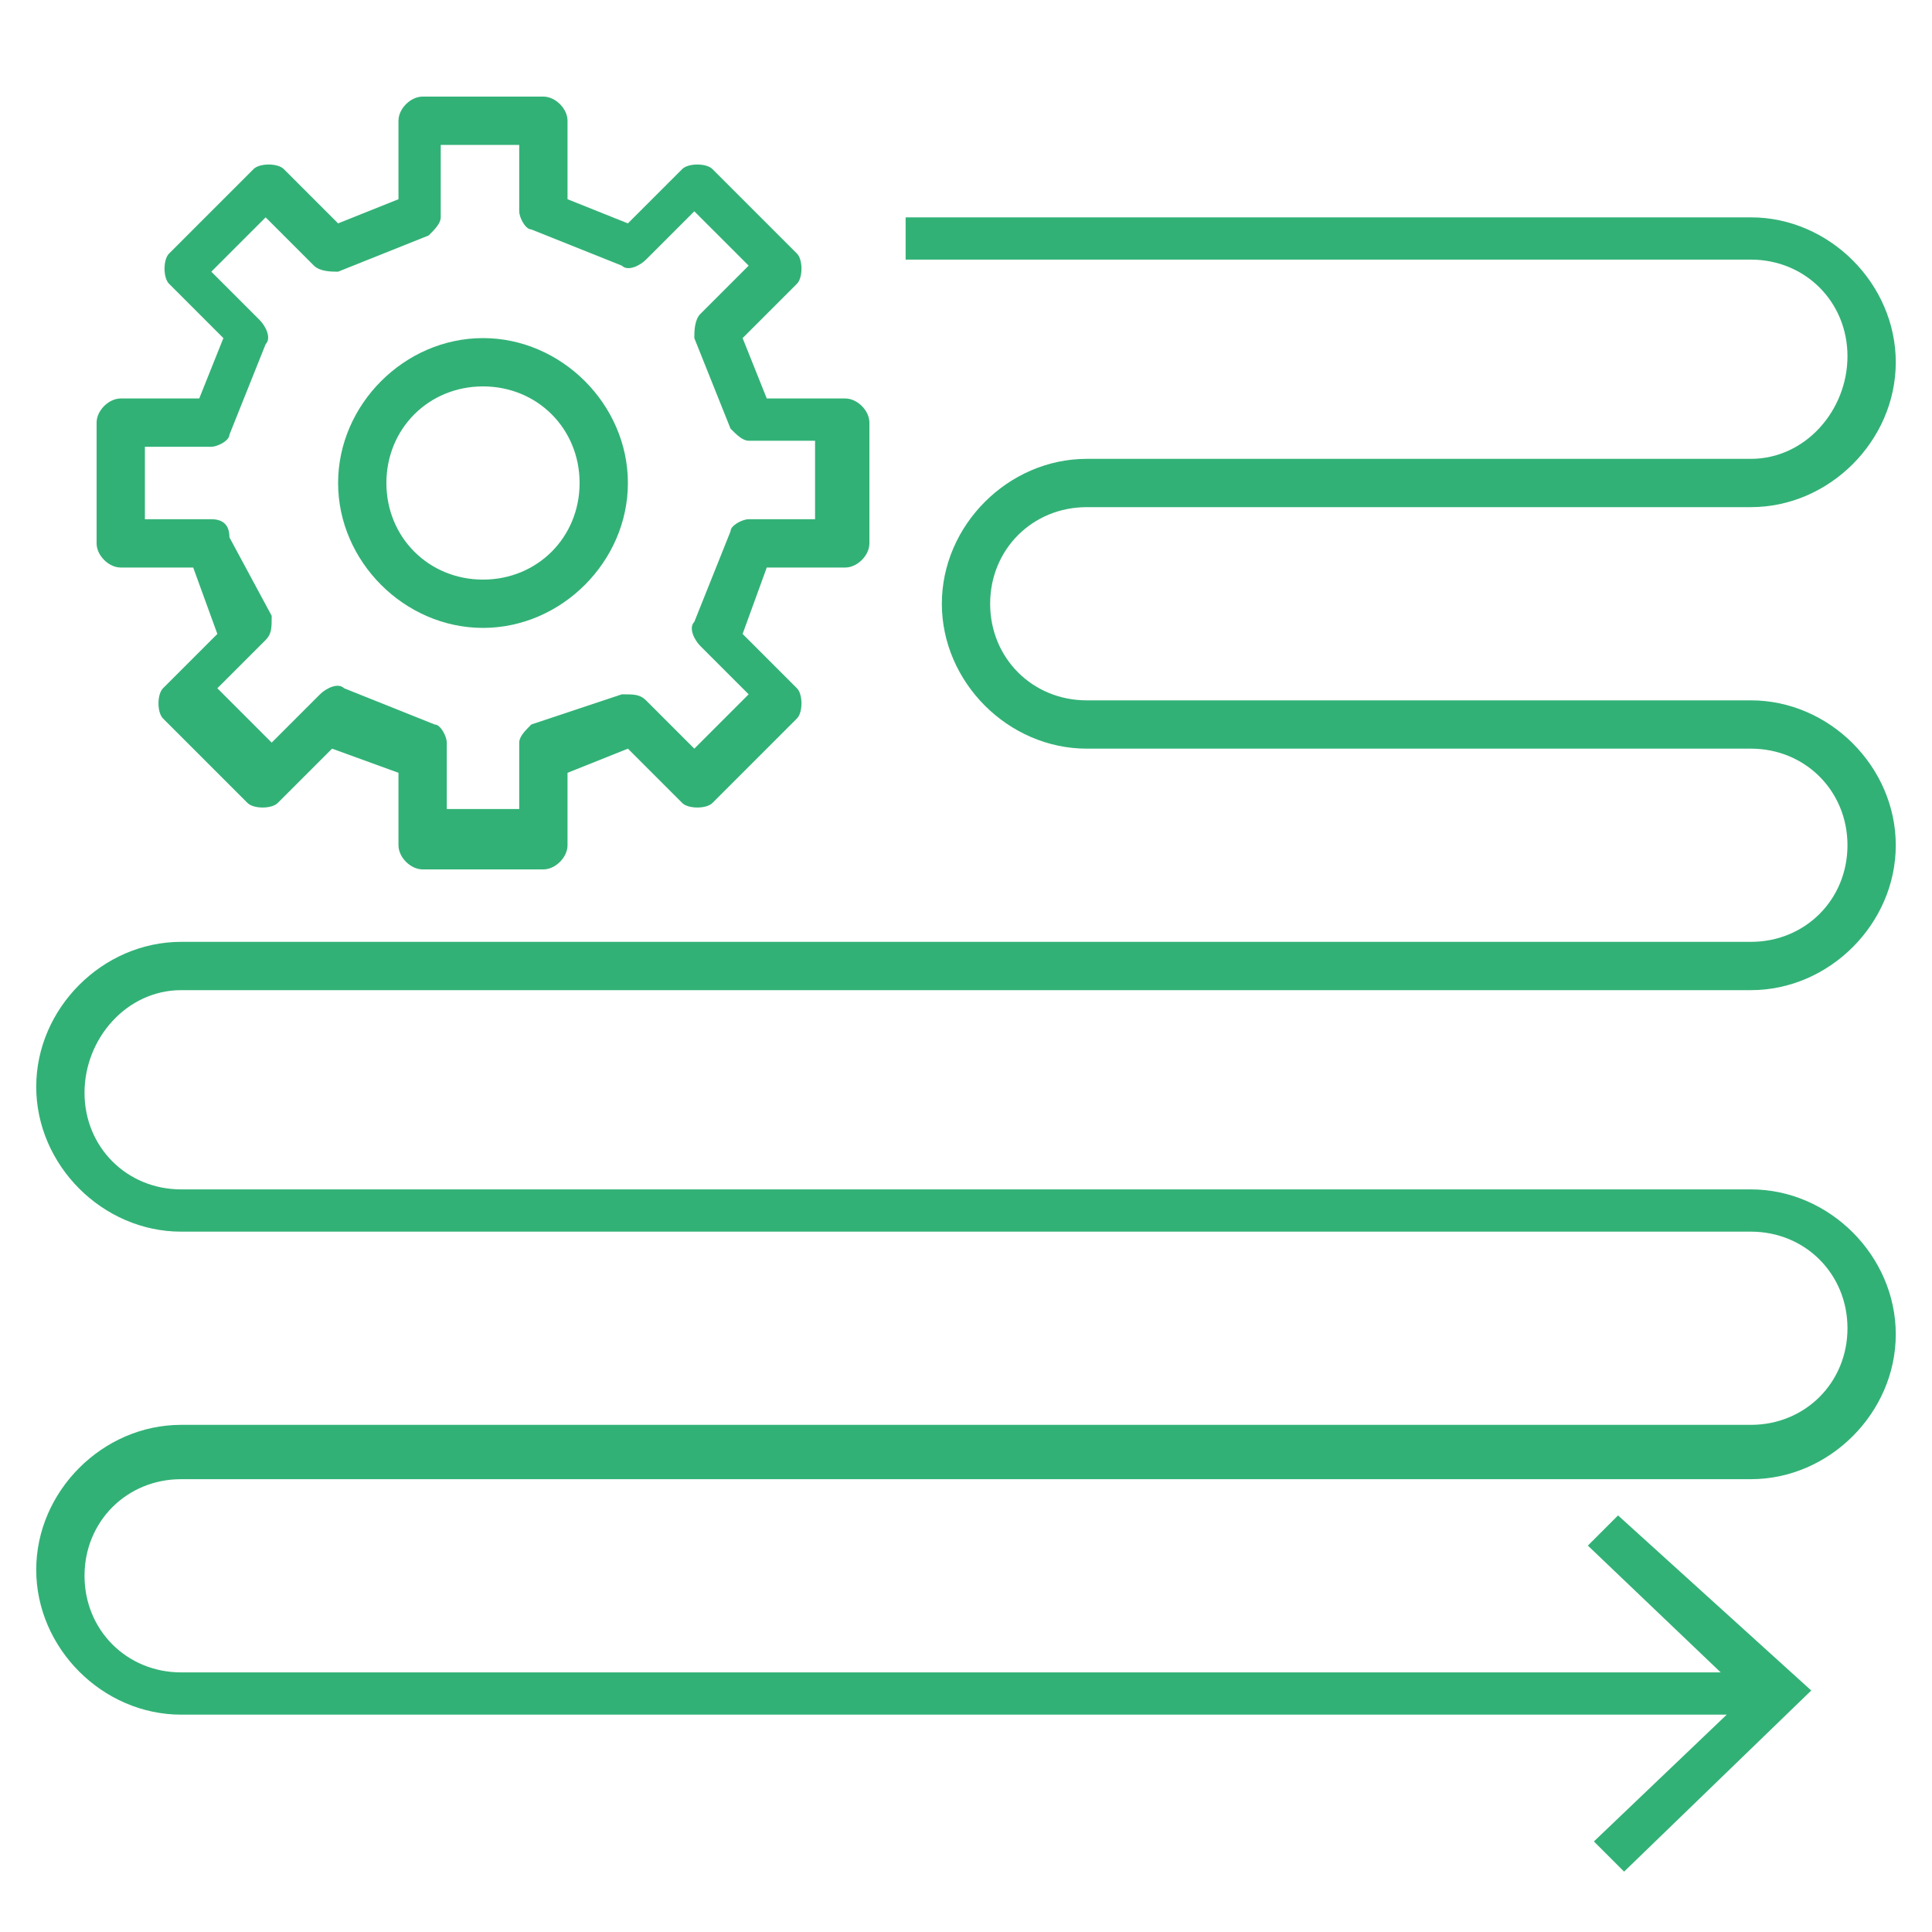
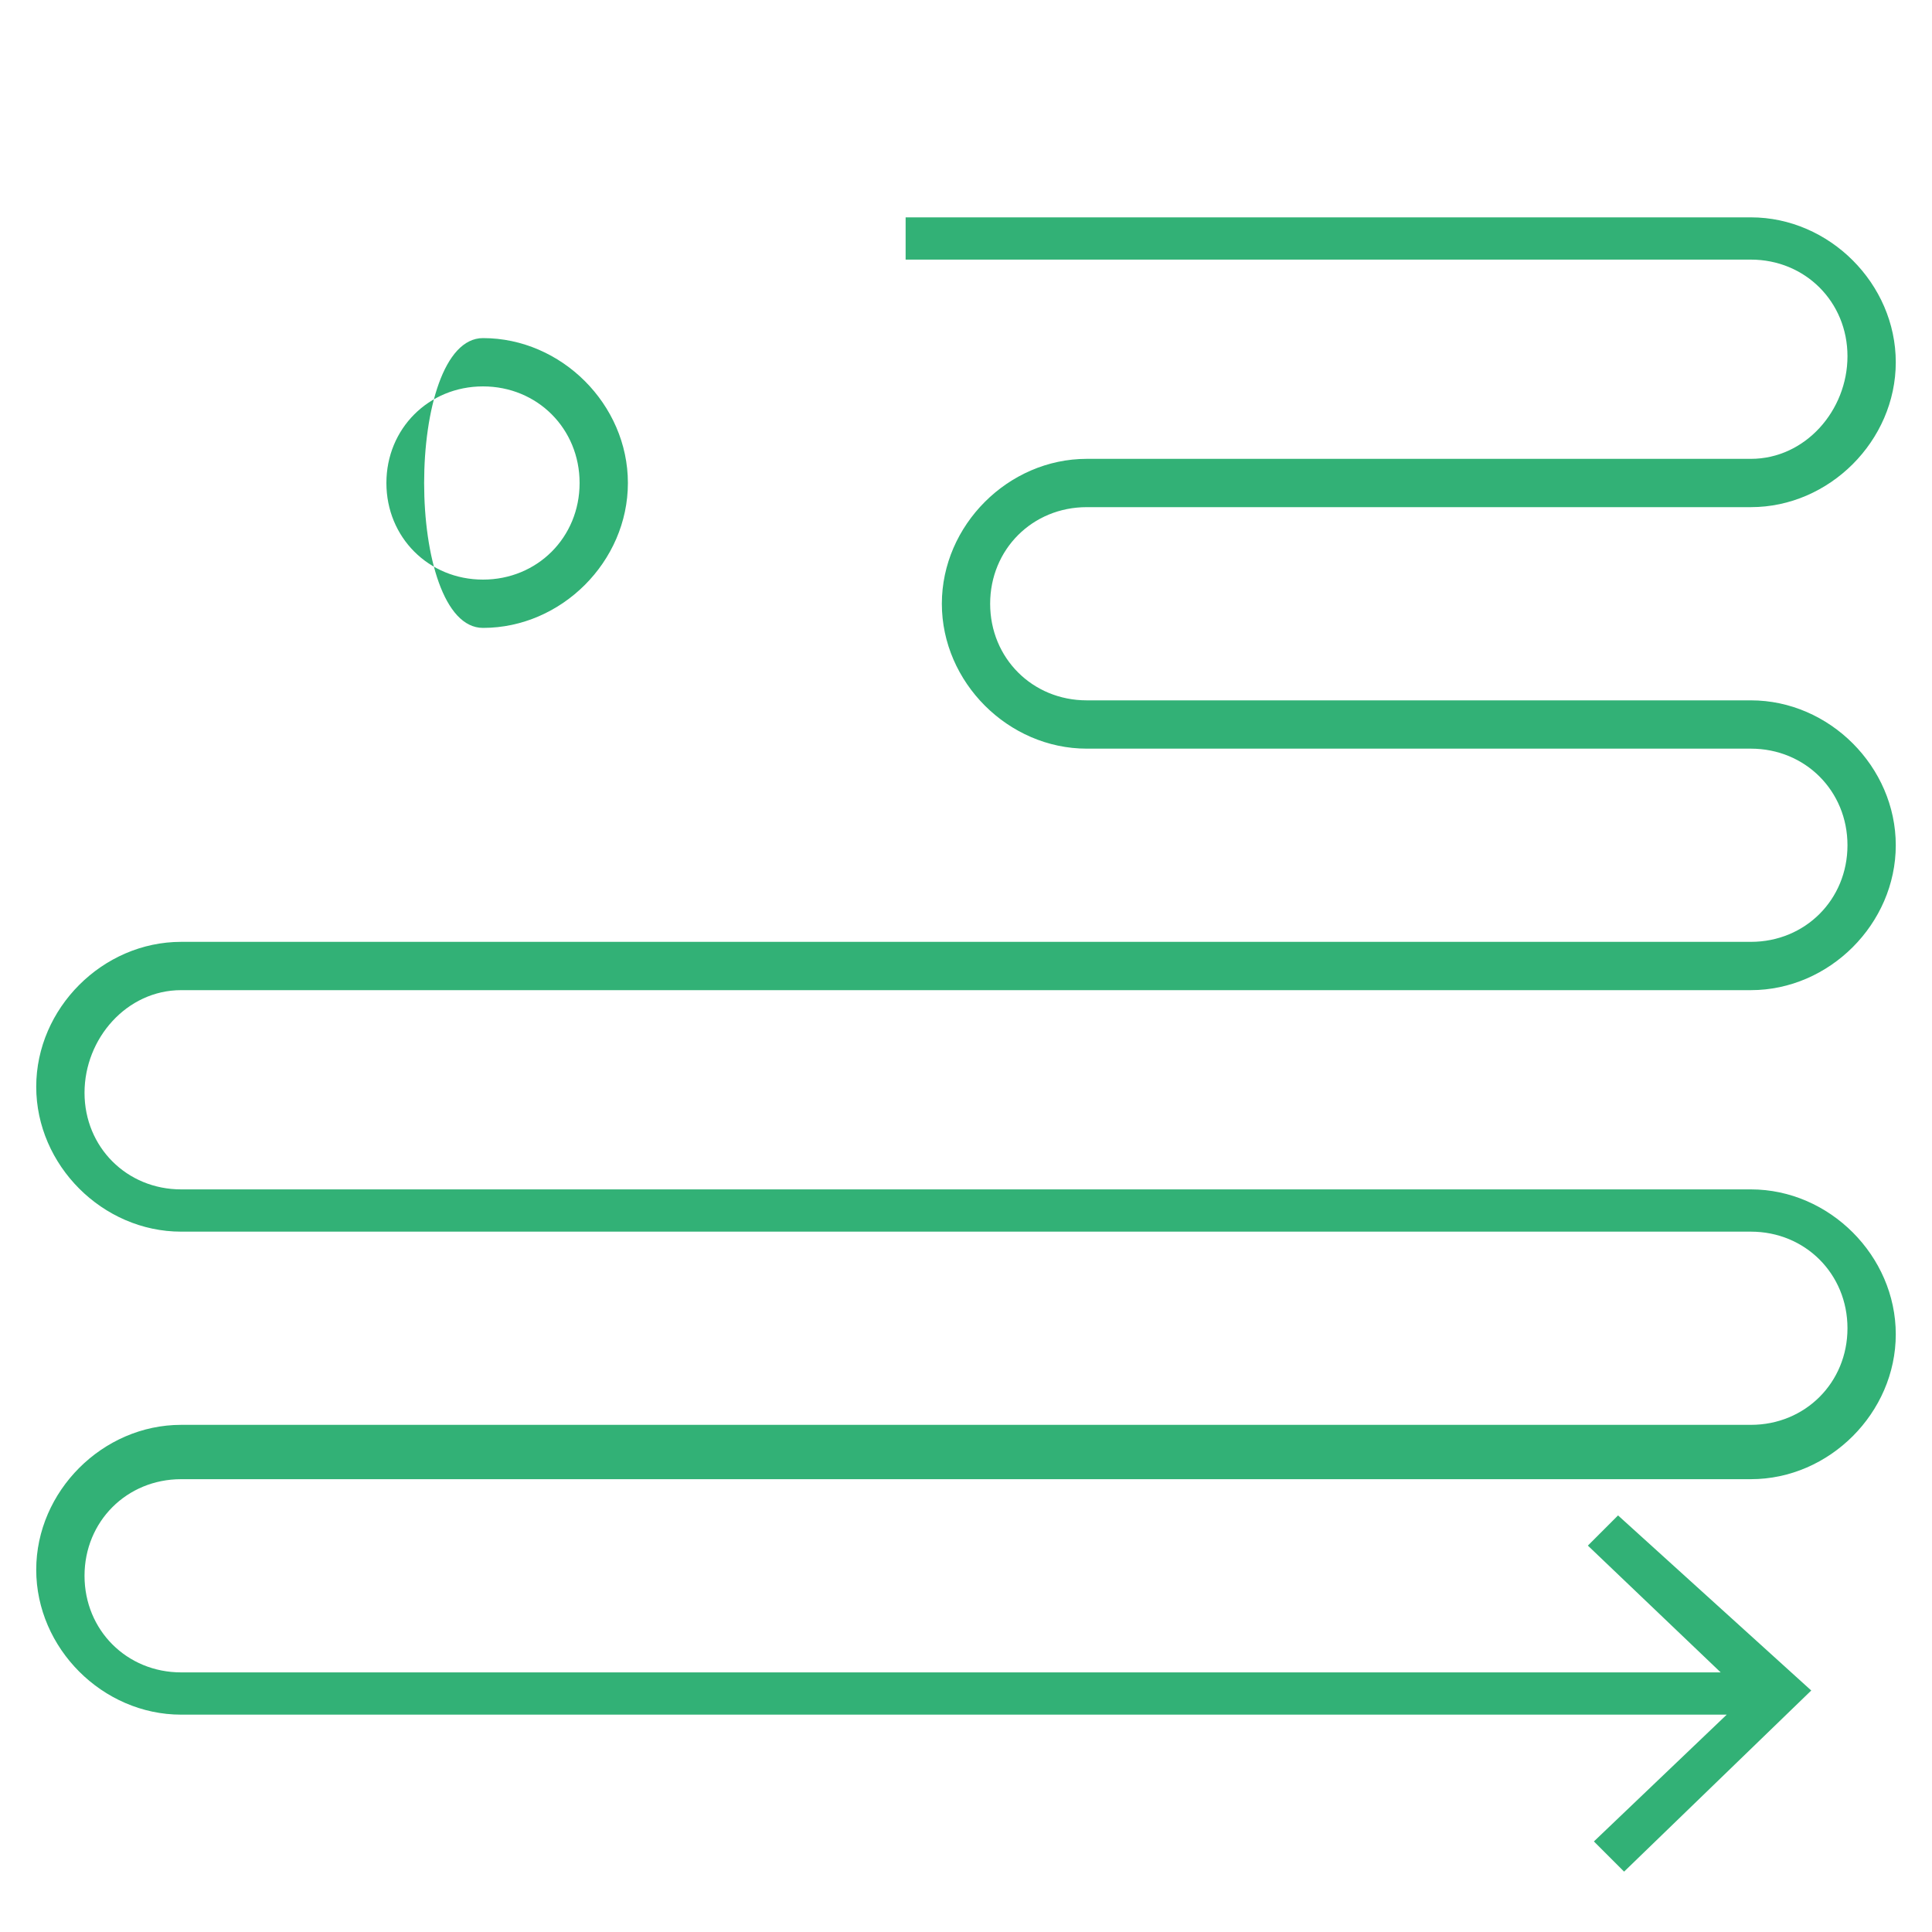
<svg xmlns="http://www.w3.org/2000/svg" version="1.1" id="Ebene_1" x="0px" y="0px" viewBox="0 0 32 32" style="enable-background:new 0 0 32 32;" xml:space="preserve">
  <style type="text/css">
	.st0{fill:#32B176;}
</style>
  <g id="Isolationsmodus">
    <g>
      <path class="st0" d="M3,16.4h26c1.3,0,2.4-1.1,2.4-2.4s-1.1-2.4-2.4-2.4H18c-0.9,0-1.6-0.7-1.6-1.6s0.7-1.6,1.6-1.6h11    c1.3,0,2.4-1.1,2.4-2.4S30.3,3.6,29,3.6H15v0.7h14c0.9,0,1.6,0.7,1.6,1.6S29.9,7.6,29,7.6H18c-1.3,0-2.4,1.1-2.4,2.4    s1.1,2.4,2.4,2.4h11c0.9,0,1.6,0.7,1.6,1.6s-0.7,1.6-1.6,1.6H3c-1.3,0-2.4,1.1-2.4,2.4s1.1,2.4,2.4,2.4h26c0.9,0,1.6,0.7,1.6,1.6    s-0.7,1.6-1.6,1.6H3c-1.3,0-2.4,1.1-2.4,2.4s1.1,2.4,2.4,2.4h25.6l-2.2,2.1l0.5,0.5l3.1-3l-3.2-2.9l-0.5,0.5l2.2,2.1H3    c-0.9,0-1.6-0.7-1.6-1.6s0.7-1.6,1.6-1.6h26c1.3,0,2.4-1.1,2.4-2.4s-1.1-2.4-2.4-2.4H3c-0.9,0-1.6-0.7-1.6-1.6S2.1,16.4,3,16.4z" />
-       <path class="st0" d="M2,9.4h1.2l0.4,1.1l-0.9,0.9c-0.1,0.1-0.1,0.4,0,0.5l1.4,1.4c0.1,0.1,0.4,0.1,0.5,0l0.9-0.9l1.1,0.4V14    c0,0.2,0.2,0.4,0.4,0.4h2c0.2,0,0.4-0.2,0.4-0.4v-1.2l1-0.4l0.9,0.9c0.1,0.1,0.4,0.1,0.5,0l1.4-1.4c0.1-0.1,0.1-0.4,0-0.5    l-0.9-0.9l0.4-1.1H14c0.2,0,0.4-0.2,0.4-0.4V7c0-0.2-0.2-0.4-0.4-0.4h-1.3l-0.4-1l0.9-0.9c0.1-0.1,0.1-0.4,0-0.5l-1.4-1.4    c-0.1-0.1-0.4-0.1-0.5,0l-0.9,0.9l-1-0.4V2c0-0.2-0.2-0.4-0.4-0.4H7C6.8,1.6,6.6,1.8,6.6,2v1.3l-1,0.4L4.7,2.8    c-0.1-0.1-0.4-0.1-0.5,0L2.8,4.2c-0.1,0.1-0.1,0.4,0,0.5l0.9,0.9l-0.4,1H2C1.8,6.6,1.6,6.8,1.6,7v2C1.6,9.2,1.8,9.4,2,9.4z     M2.4,7.4h1.1c0.1,0,0.3-0.1,0.3-0.2l0.6-1.5c0.1-0.1,0-0.3-0.1-0.4L3.5,4.5l0.9-0.9l0.8,0.8c0.1,0.1,0.3,0.1,0.4,0.1l1.5-0.6    c0.1-0.1,0.2-0.2,0.2-0.3V2.4h1.3v1.1c0,0.1,0.1,0.3,0.2,0.3l1.5,0.6c0.1,0.1,0.3,0,0.4-0.1l0.8-0.8l0.9,0.9l-0.8,0.8    c-0.1,0.1-0.1,0.3-0.1,0.4l0.6,1.5c0.1,0.1,0.2,0.2,0.3,0.2h1.1v1.3h-1.1c-0.1,0-0.3,0.1-0.3,0.2l-0.6,1.5c-0.1,0.1,0,0.3,0.1,0.4    l0.8,0.8l-0.9,0.9l-0.8-0.8c-0.1-0.1-0.2-0.1-0.4-0.1L8.8,12c-0.1,0.1-0.2,0.2-0.2,0.3v1.1H7.4v-1.1c0-0.1-0.1-0.3-0.2-0.3    l-1.5-0.6c-0.1-0.1-0.3,0-0.4,0.1l-0.8,0.8l-0.9-0.9l0.8-0.8c0.1-0.1,0.1-0.2,0.1-0.4L3.8,8.9c0-0.2-0.1-0.3-0.3-0.3H2.4V7.4z" />
-       <path class="st0" d="M8,10.4c1.3,0,2.4-1.1,2.4-2.4S9.3,5.6,8,5.6S5.6,6.7,5.6,8S6.7,10.4,8,10.4z M8,6.4c0.9,0,1.6,0.7,1.6,1.6    S8.9,9.6,8,9.6S6.4,8.9,6.4,8S7.1,6.4,8,6.4z" />
+       <path class="st0" d="M8,10.4c1.3,0,2.4-1.1,2.4-2.4S9.3,5.6,8,5.6S6.7,10.4,8,10.4z M8,6.4c0.9,0,1.6,0.7,1.6,1.6    S8.9,9.6,8,9.6S6.4,8.9,6.4,8S7.1,6.4,8,6.4z" />
    </g>
  </g>
</svg>